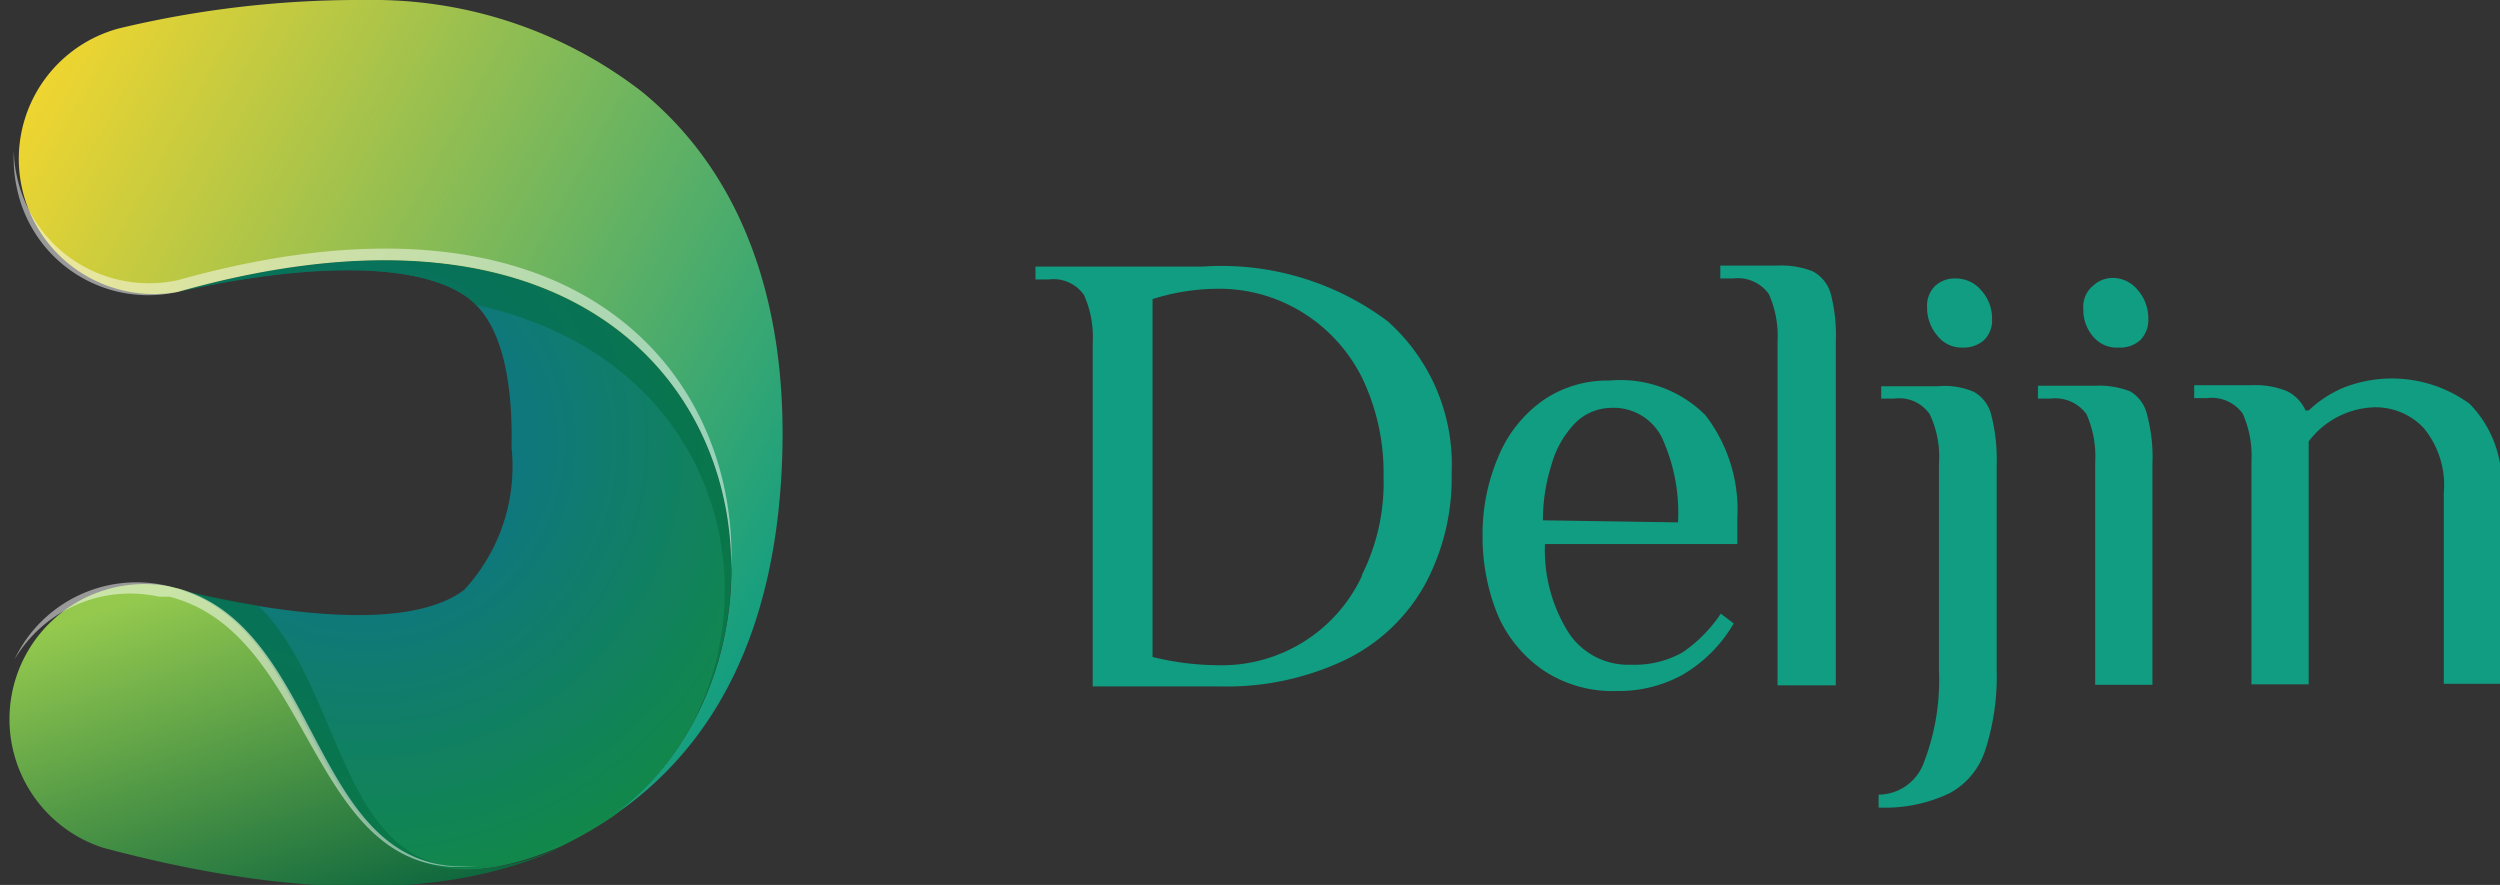
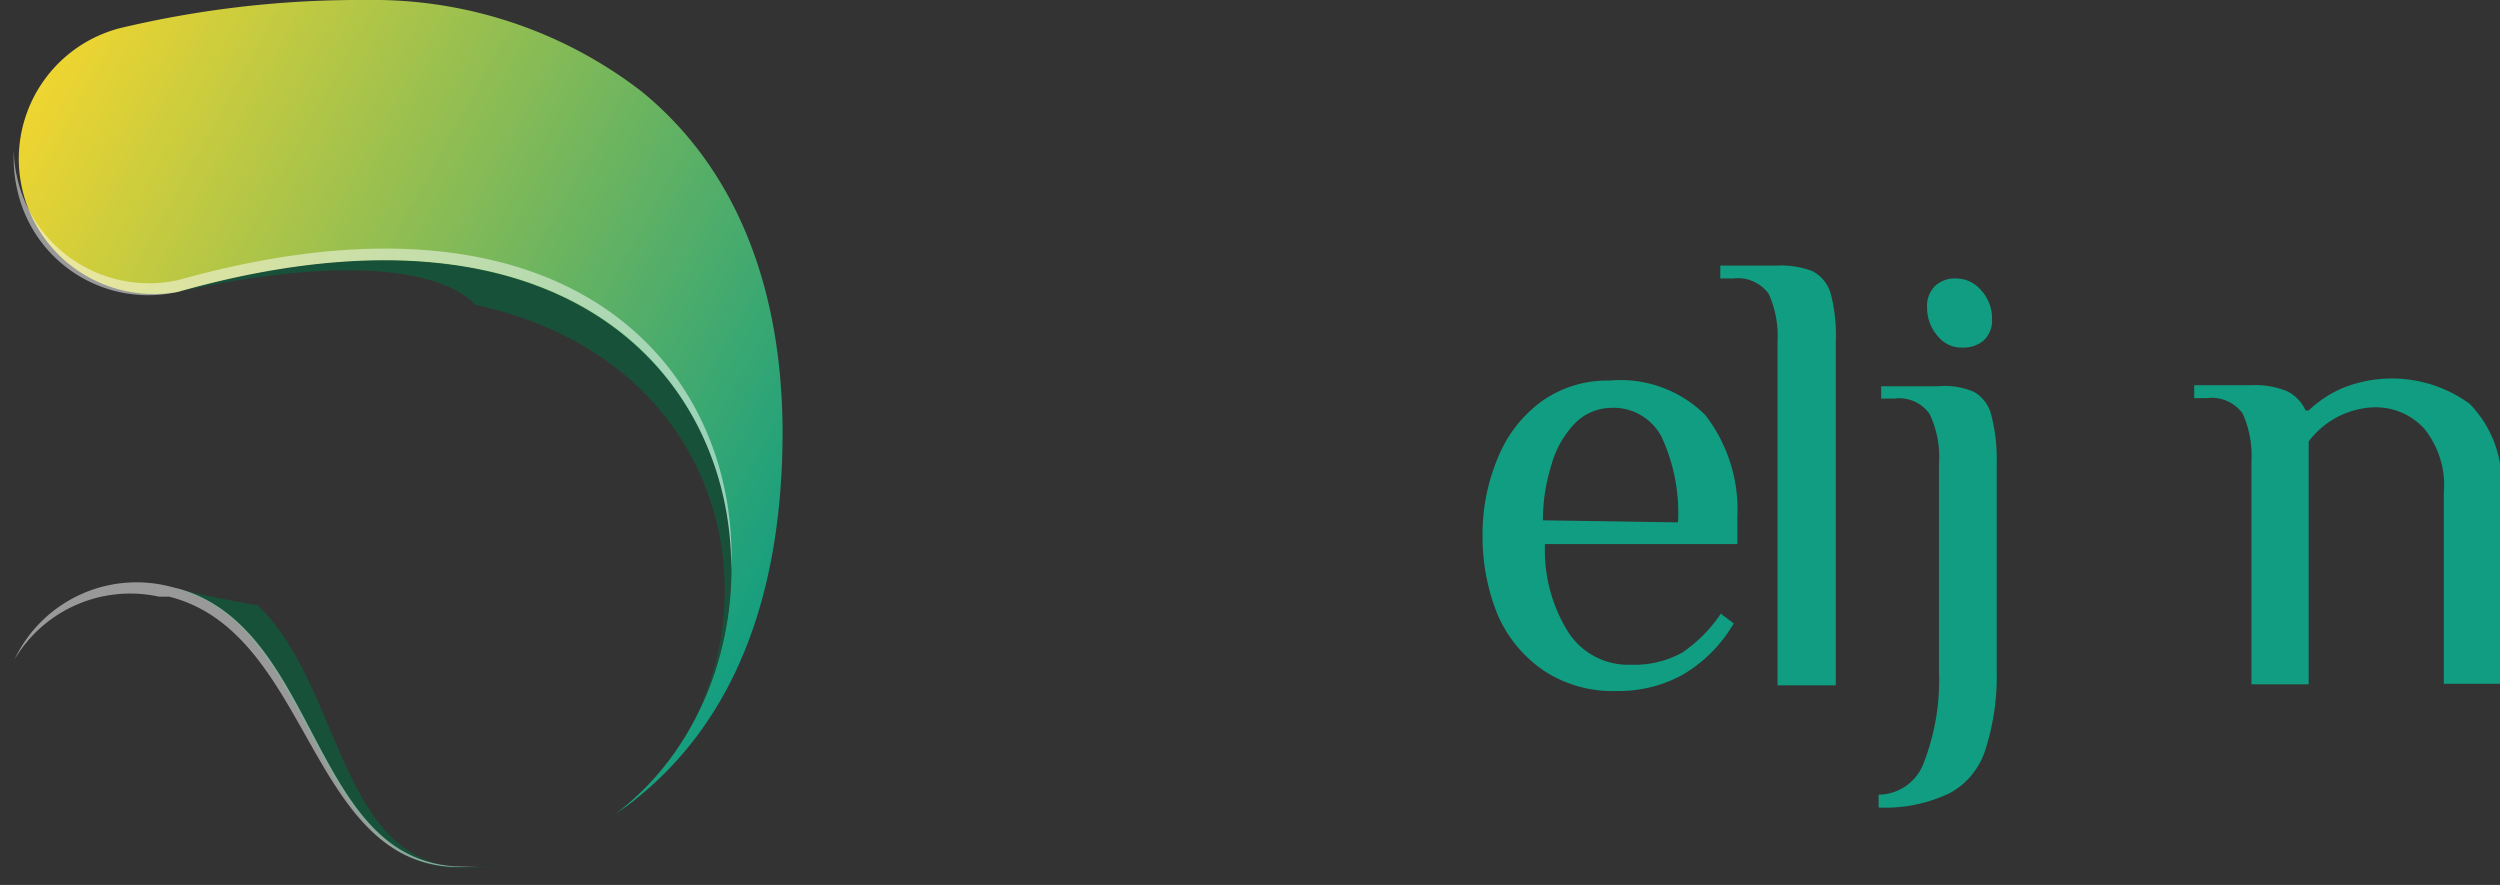
<svg xmlns="http://www.w3.org/2000/svg" xmlns:xlink="http://www.w3.org/1999/xlink" viewBox="0 0 48.48 17.16">
  <rect x="0" y="0" width="48.48" height="17.16" fill="#333333" stroke="none" />
  <defs>
    <style>.cls-1{isolation:isolate;}.cls-2{fill:url(#radial-gradient);}.cls-3{fill:url(#linear-gradient);}.cls-4{fill:url(#linear-gradient-2);}.cls-5{fill:#036b3f;mix-blend-mode:multiply;opacity:0.54;}.cls-6{fill:#fff;mix-blend-mode:overlay;opacity:0.5;}.cls-7{fill:url(#linear-gradient-3);}.cls-8{fill:url(#linear-gradient-4);}.cls-9{fill:url(#linear-gradient-5);}.cls-10{fill:url(#linear-gradient-6);}.cls-11{fill:url(#linear-gradient-7);}.cls-12{fill:url(#linear-gradient-8);}.cls-13{fill:url(#linear-gradient-9);}.cls-14{fill:url(#linear-gradient-10);}</style>
    <radialGradient id="radial-gradient" cx="605.31" cy="700.27" r="8.81" gradientTransform="translate(595.13 723.42) rotate(-178.6)" gradientUnits="userSpaceOnUse">
      <stop offset="0" stop-color="#0d6f98" />
      <stop offset="1" stop-color="#128849" />
    </radialGradient>
    <linearGradient id="linear-gradient" x1="608.29" y1="697.6" x2="605.62" y2="690.13" gradientTransform="translate(595.13 723.42) rotate(-178.6)" gradientUnits="userSpaceOnUse">
      <stop offset="0" stop-color="#94c94e" />
      <stop offset="1" stop-color="#005d3c" />
    </linearGradient>
    <linearGradient id="linear-gradient-2" x1="613.16" y1="707.03" x2="596.48" y2="698.31" gradientTransform="translate(595.13 723.42) rotate(-178.6)" gradientUnits="userSpaceOnUse">
      <stop offset="0" stop-color="#fed92b" />
      <stop offset="1" stop-color="#109d81" />
    </linearGradient>
    <linearGradient id="linear-gradient-3" x1="51.31" y1="7.51" x2="60.3" y2="7.51" gradientTransform="matrix(0.76, -0.64, 0.64, 0.76, -24.18, 39.08)" gradientUnits="userSpaceOnUse">
      <stop offset="0" stop-color="#109d81" />
      <stop offset="0.41" stop-color="#109d81" />
    </linearGradient>
    <linearGradient id="linear-gradient-4" x1="58.08" y1="13.84" x2="63.76" y2="13.84" xlink:href="#linear-gradient-3" />
    <linearGradient id="linear-gradient-5" x1="-142.44" y1="165.65" x2="-140.22" y2="165.65" gradientTransform="translate(175.45 -156.74) rotate(-0.12)" xlink:href="#linear-gradient-3" />
    <linearGradient id="linear-gradient-6" x1="-138.43" y1="162.51" x2="-137.17" y2="162.51" gradientTransform="translate(175.45 -156.74) rotate(-0.12)" xlink:href="#linear-gradient-3" />
    <linearGradient id="linear-gradient-7" x1="-139.38" y1="168" x2="-137.1" y2="168" gradientTransform="translate(175.45 -156.74) rotate(-0.12)" xlink:href="#linear-gradient-3" />
    <linearGradient id="linear-gradient-8" x1="-136.28" y1="166.82" x2="-134.06" y2="166.82" gradientTransform="translate(175.45 -156.74) rotate(-0.12)" xlink:href="#linear-gradient-3" />
    <linearGradient id="linear-gradient-9" x1="-135.4" y1="162.51" x2="-134.14" y2="162.51" gradientTransform="translate(175.45 -156.74) rotate(-0.12)" xlink:href="#linear-gradient-3" />
    <linearGradient id="linear-gradient-10" x1="-133.25" y1="166.76" x2="-127.33" y2="166.76" gradientTransform="translate(175.45 -156.74) rotate(-0.12)" xlink:href="#linear-gradient-3" />
  </defs>
  <g class="cls-1">
    <g id="Layer_2" data-name="Layer 2">
      <g id="Design">
-         <path class="cls-2" d="M3.45,5.66c2.74-.61,4.81-.55,5.68.16.7.58.81,1.87.79,2.86A3.52,3.52,0,0,1,9,11.44c-1.21.91-4.14.33-5.54,0,3.24.94,2.34,7.08,7.36,5a8,8,0,0,0,1.07-.61C16.35,12.52,14.67,2.49,3.45,5.66Z" />
-         <path class="cls-3" d="M3.48,11.42l-.2-.05A2.62,2.62,0,0,0,2,16.44c3.75,1,6.68,1,8.88,0C5.82,18.5,6.72,12.36,3.48,11.42Z" />
        <path class="cls-4" d="M12.45,1.78A8.52,8.52,0,0,0,7.09,0,20,20,0,0,0,2.31.55,2.62,2.62,0,0,0,3.45,5.66c11.22-3.17,12.9,6.86,8.46,10.14l.26-.18c1.91-1.44,2.91-3.73,3-6.81S14.32,3.31,12.45,1.78Z" />
        <path class="cls-5" d="M5,11.74c-.6-.1-1.15-.22-1.56-.32,3.1.89,2.41,6.53,6.71,5.22C6.52,17.75,6.86,13.51,5,11.74Z" />
        <path class="cls-5" d="M9.13,5.82l.08.09c4.66,1,5.79,5.4,4.11,8.31,2.43-4.09-.11-11.32-9.87-8.56C6.19,5.05,8.26,5.11,9.13,5.82Z" />
        <path class="cls-6" d="M3.08,11.57l.2,0c2.89.73,2.68,5.62,6,5.22C6,17.1,6.33,12.24,3.48,11.42l-.2-.05a2.62,2.62,0,0,0-3,1.42A2.61,2.61,0,0,1,3.08,11.57Z" />
        <path class="cls-6" d="M14.18,11.06c.16-3.8-3-7.79-10.72-5.63a2.62,2.62,0,0,1-3.13-2,2.22,2.22,0,0,1-.06-.51,2.68,2.68,0,0,0,.06.74,2.6,2.6,0,0,0,3.12,2C11,3.53,14.2,7.33,14.18,11.06Z" />
-         <path class="cls-7" d="M23.31,5.17H20.08v.25h.25a.72.72,0,0,1,.69.3,2,2,0,0,1,.17.93l0,6.66h2.44a5.34,5.34,0,0,0,2.47-.52,3.52,3.52,0,0,0,1.53-1.45,4.34,4.34,0,0,0,.52-2.16,3.72,3.72,0,0,0-1.24-2.95A5.38,5.38,0,0,0,23.31,5.17Zm3.1,6a3,3,0,0,1-2.8,1.73,5.43,5.43,0,0,1-1.26-.16V5.8a4.26,4.26,0,0,1,1.23-.2,3.07,3.07,0,0,1,1.68.46,3.13,3.13,0,0,1,1.16,1.28,4.25,4.25,0,0,1,.41,1.9A4,4,0,0,1,26.41,11.15Z" />
        <path class="cls-8" d="M31.21,7.38a2.19,2.19,0,0,0-1.31.4,2.51,2.51,0,0,0-.85,1.09,3.8,3.8,0,0,0-.3,1.53,4,4,0,0,0,.3,1.54A2.53,2.53,0,0,0,29.93,13a2.42,2.42,0,0,0,1.42.4,2.57,2.57,0,0,0,1.27-.31,2.75,2.75,0,0,0,1-1l-.25-.19a2.78,2.78,0,0,1-.74.75,1.9,1.9,0,0,1-1,.24,1.38,1.38,0,0,1-1.23-.65,3,3,0,0,1-.44-1.69h3.73l0-.5a3,3,0,0,0-.62-2A2.33,2.33,0,0,0,31.21,7.38Zm-1.29,2.71A3.58,3.58,0,0,1,30.09,9a1.88,1.88,0,0,1,.46-.8,1,1,0,0,1,.67-.29,1.05,1.05,0,0,1,1,.56,3.49,3.49,0,0,1,.32,1.66Z" />
        <path class="cls-9" d="M35.15,5.26a1.68,1.68,0,0,0-.68-.11H33.36V5.4h.25a.74.74,0,0,1,.69.3,2,2,0,0,1,.17.93l0,6.66H35.6l0-6.66a3.18,3.18,0,0,0-.1-.94A.71.71,0,0,0,35.15,5.26Z" />
        <path class="cls-10" d="M38.06,6.74a.6.6,0,0,0,.41-.14.53.53,0,0,0,.16-.41.81.81,0,0,0-.21-.56.64.64,0,0,0-.49-.23.56.56,0,0,0-.41.15.54.54,0,0,0-.15.41.83.83,0,0,0,.2.55A.59.59,0,0,0,38.06,6.74Z" />
        <path class="cls-11" d="M38.28,7.6a1.42,1.42,0,0,0-.69-.11H36.48v.24h.25a.72.72,0,0,1,.69.3A1.93,1.93,0,0,1,37.6,9v4a4.42,4.42,0,0,1-.29,1.78.94.94,0,0,1-.88.63v.25a2.9,2.9,0,0,0,1.38-.28,1.45,1.45,0,0,0,.69-.84A4.64,4.64,0,0,0,38.72,13V9a3.42,3.42,0,0,0-.1-.93A.71.71,0,0,0,38.28,7.6Z" />
-         <path class="cls-12" d="M41.31,7.59a1.68,1.68,0,0,0-.68-.11H39.52v.25h.24a.75.75,0,0,1,.7.3,2,2,0,0,1,.17.93v4.32h1.11V9a3.14,3.14,0,0,0-.1-.94A.71.71,0,0,0,41.31,7.59Z" />
-         <path class="cls-13" d="M41.09,6.74a.58.58,0,0,0,.42-.15.56.56,0,0,0,.15-.41.83.83,0,0,0-.2-.55A.63.63,0,0,0,41,5.39a.56.56,0,0,0-.41.15A.53.53,0,0,0,40.4,6a.79.79,0,0,0,.21.55A.6.6,0,0,0,41.09,6.74Z" />
        <path class="cls-14" d="M47.89,7.83a2.56,2.56,0,0,0-2.45-.31,2.23,2.23,0,0,0-.67.44h-.06a.78.78,0,0,0-.35-.37,1.63,1.63,0,0,0-.7-.12H42.55v.25h.25a.74.74,0,0,1,.69.3,2,2,0,0,1,.17.93v4.32h1.11V8.56A1.66,1.66,0,0,1,46,7.9a1.28,1.28,0,0,1,1,.4,1.74,1.74,0,0,1,.39,1.26v3.7h1.11V9.56A2.17,2.17,0,0,0,47.89,7.83Z" />
      </g>
    </g>
  </g>
</svg>